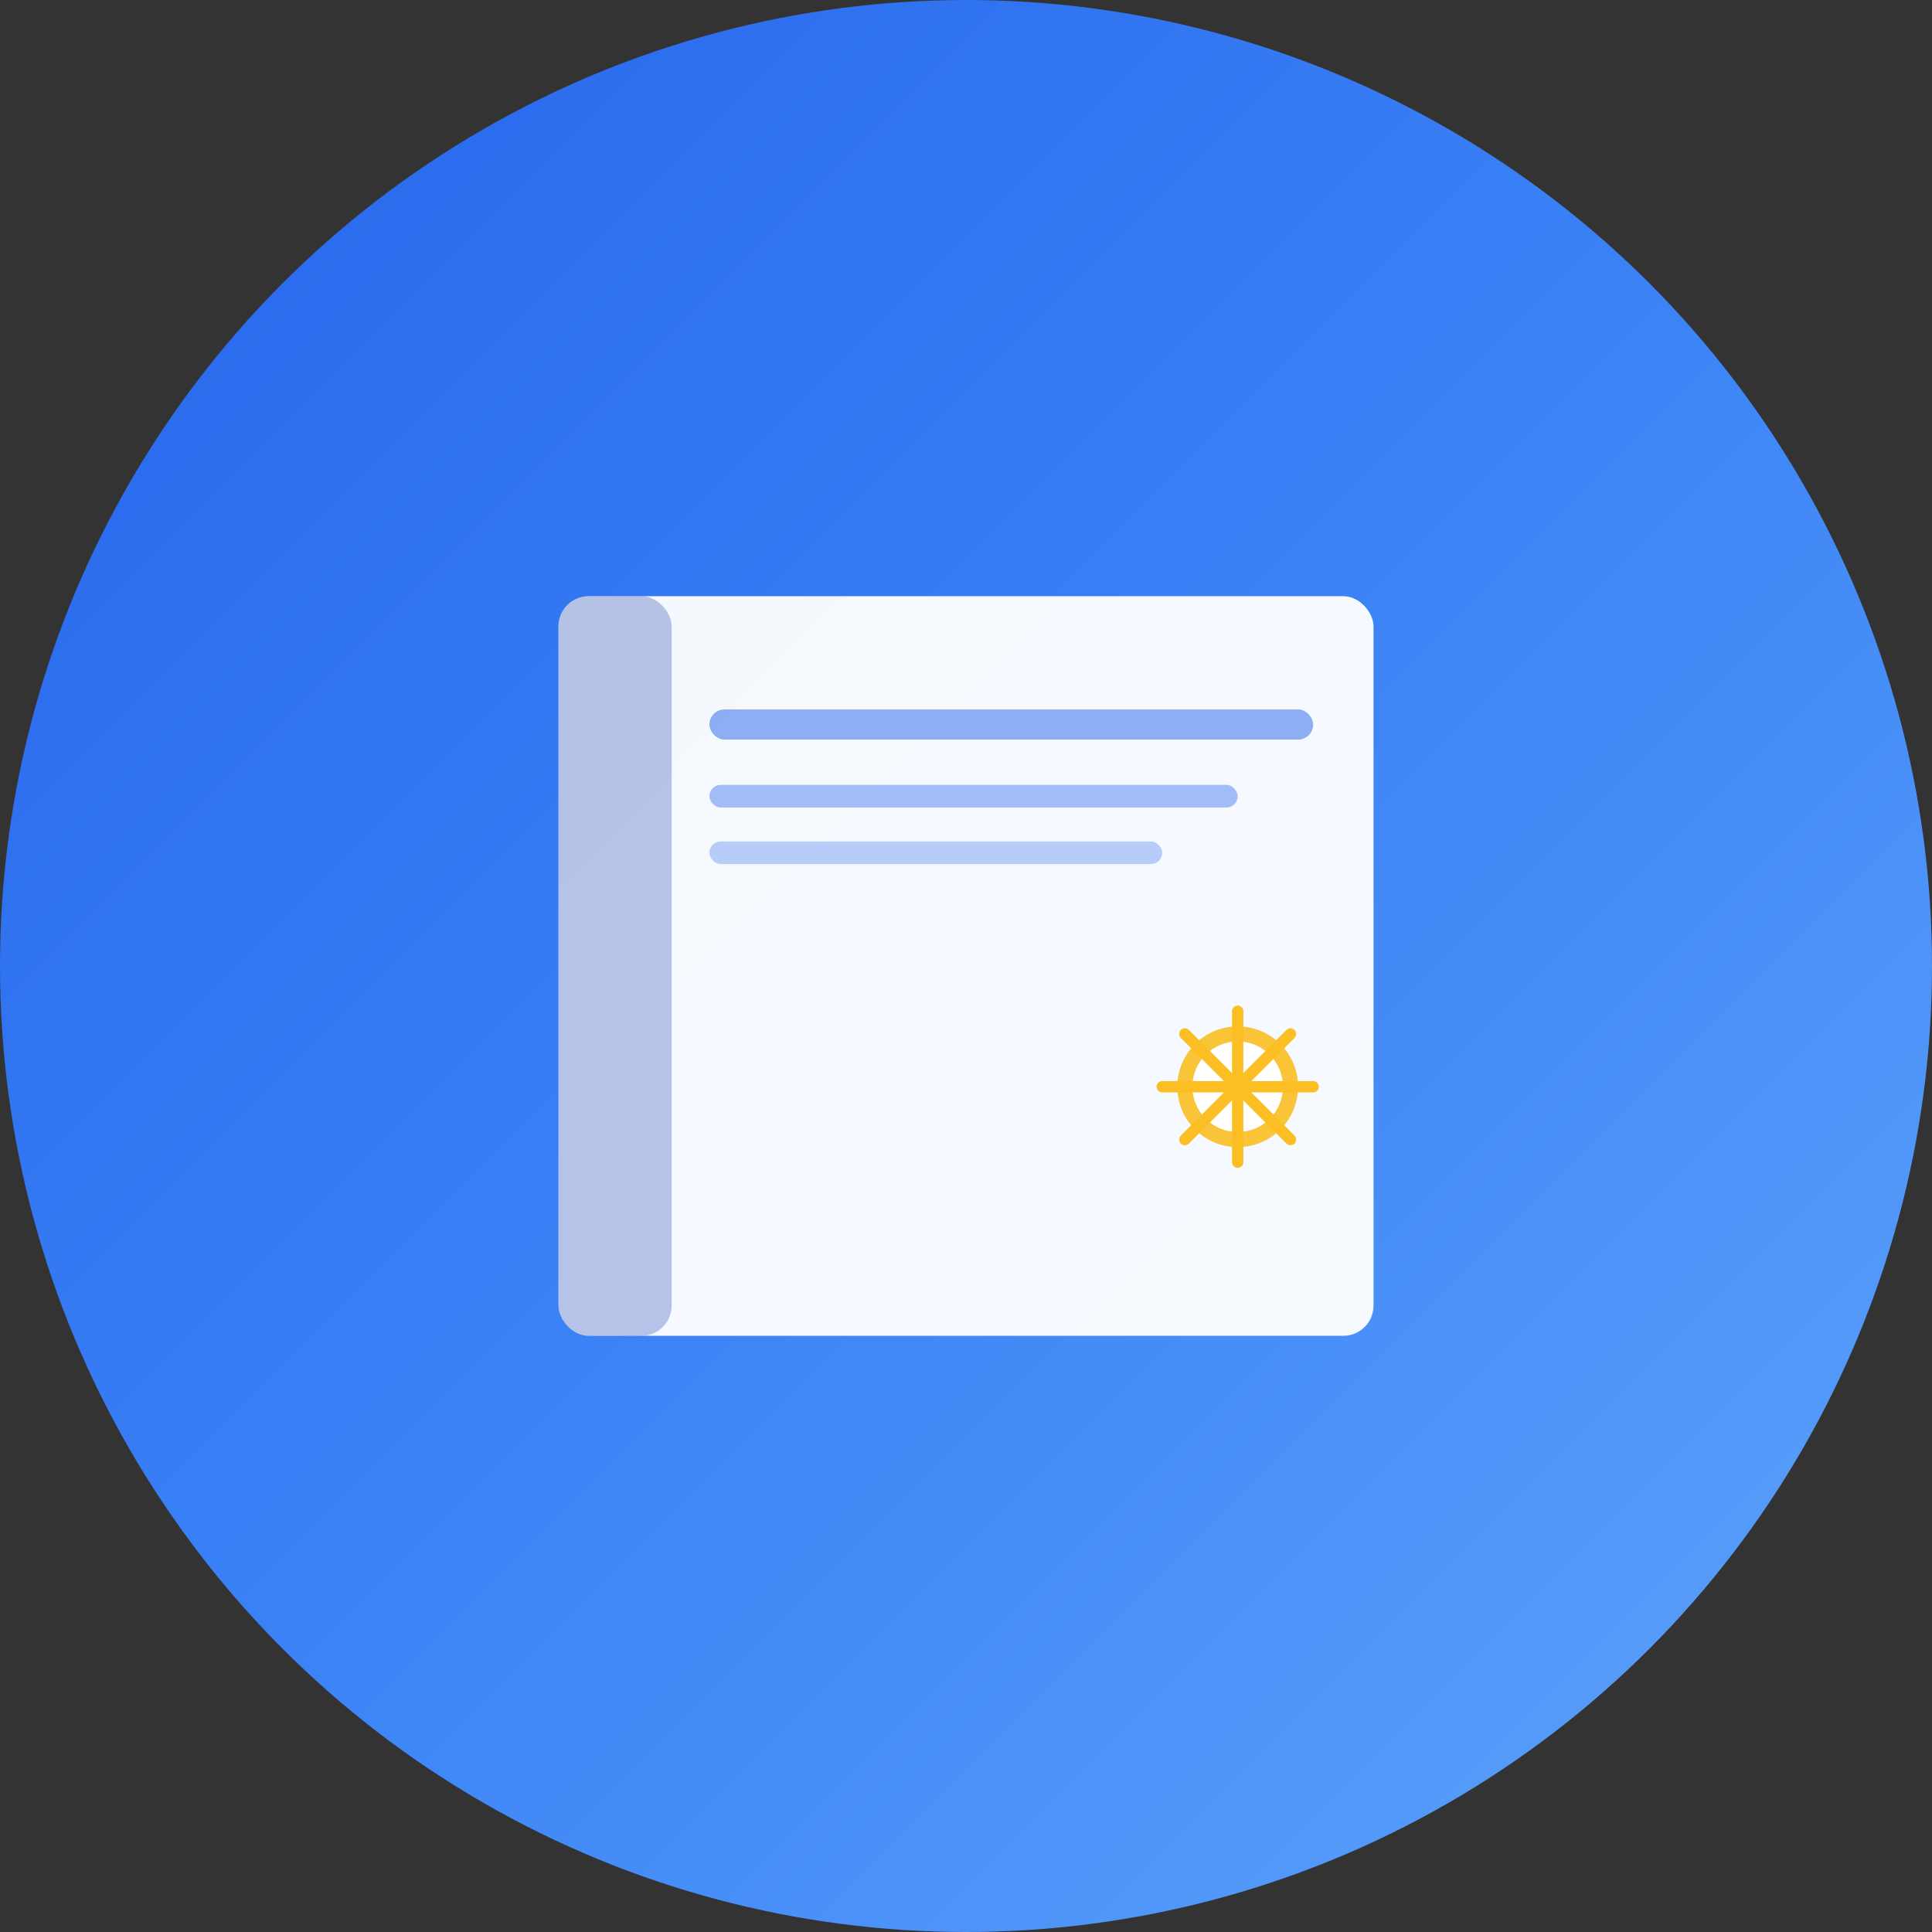
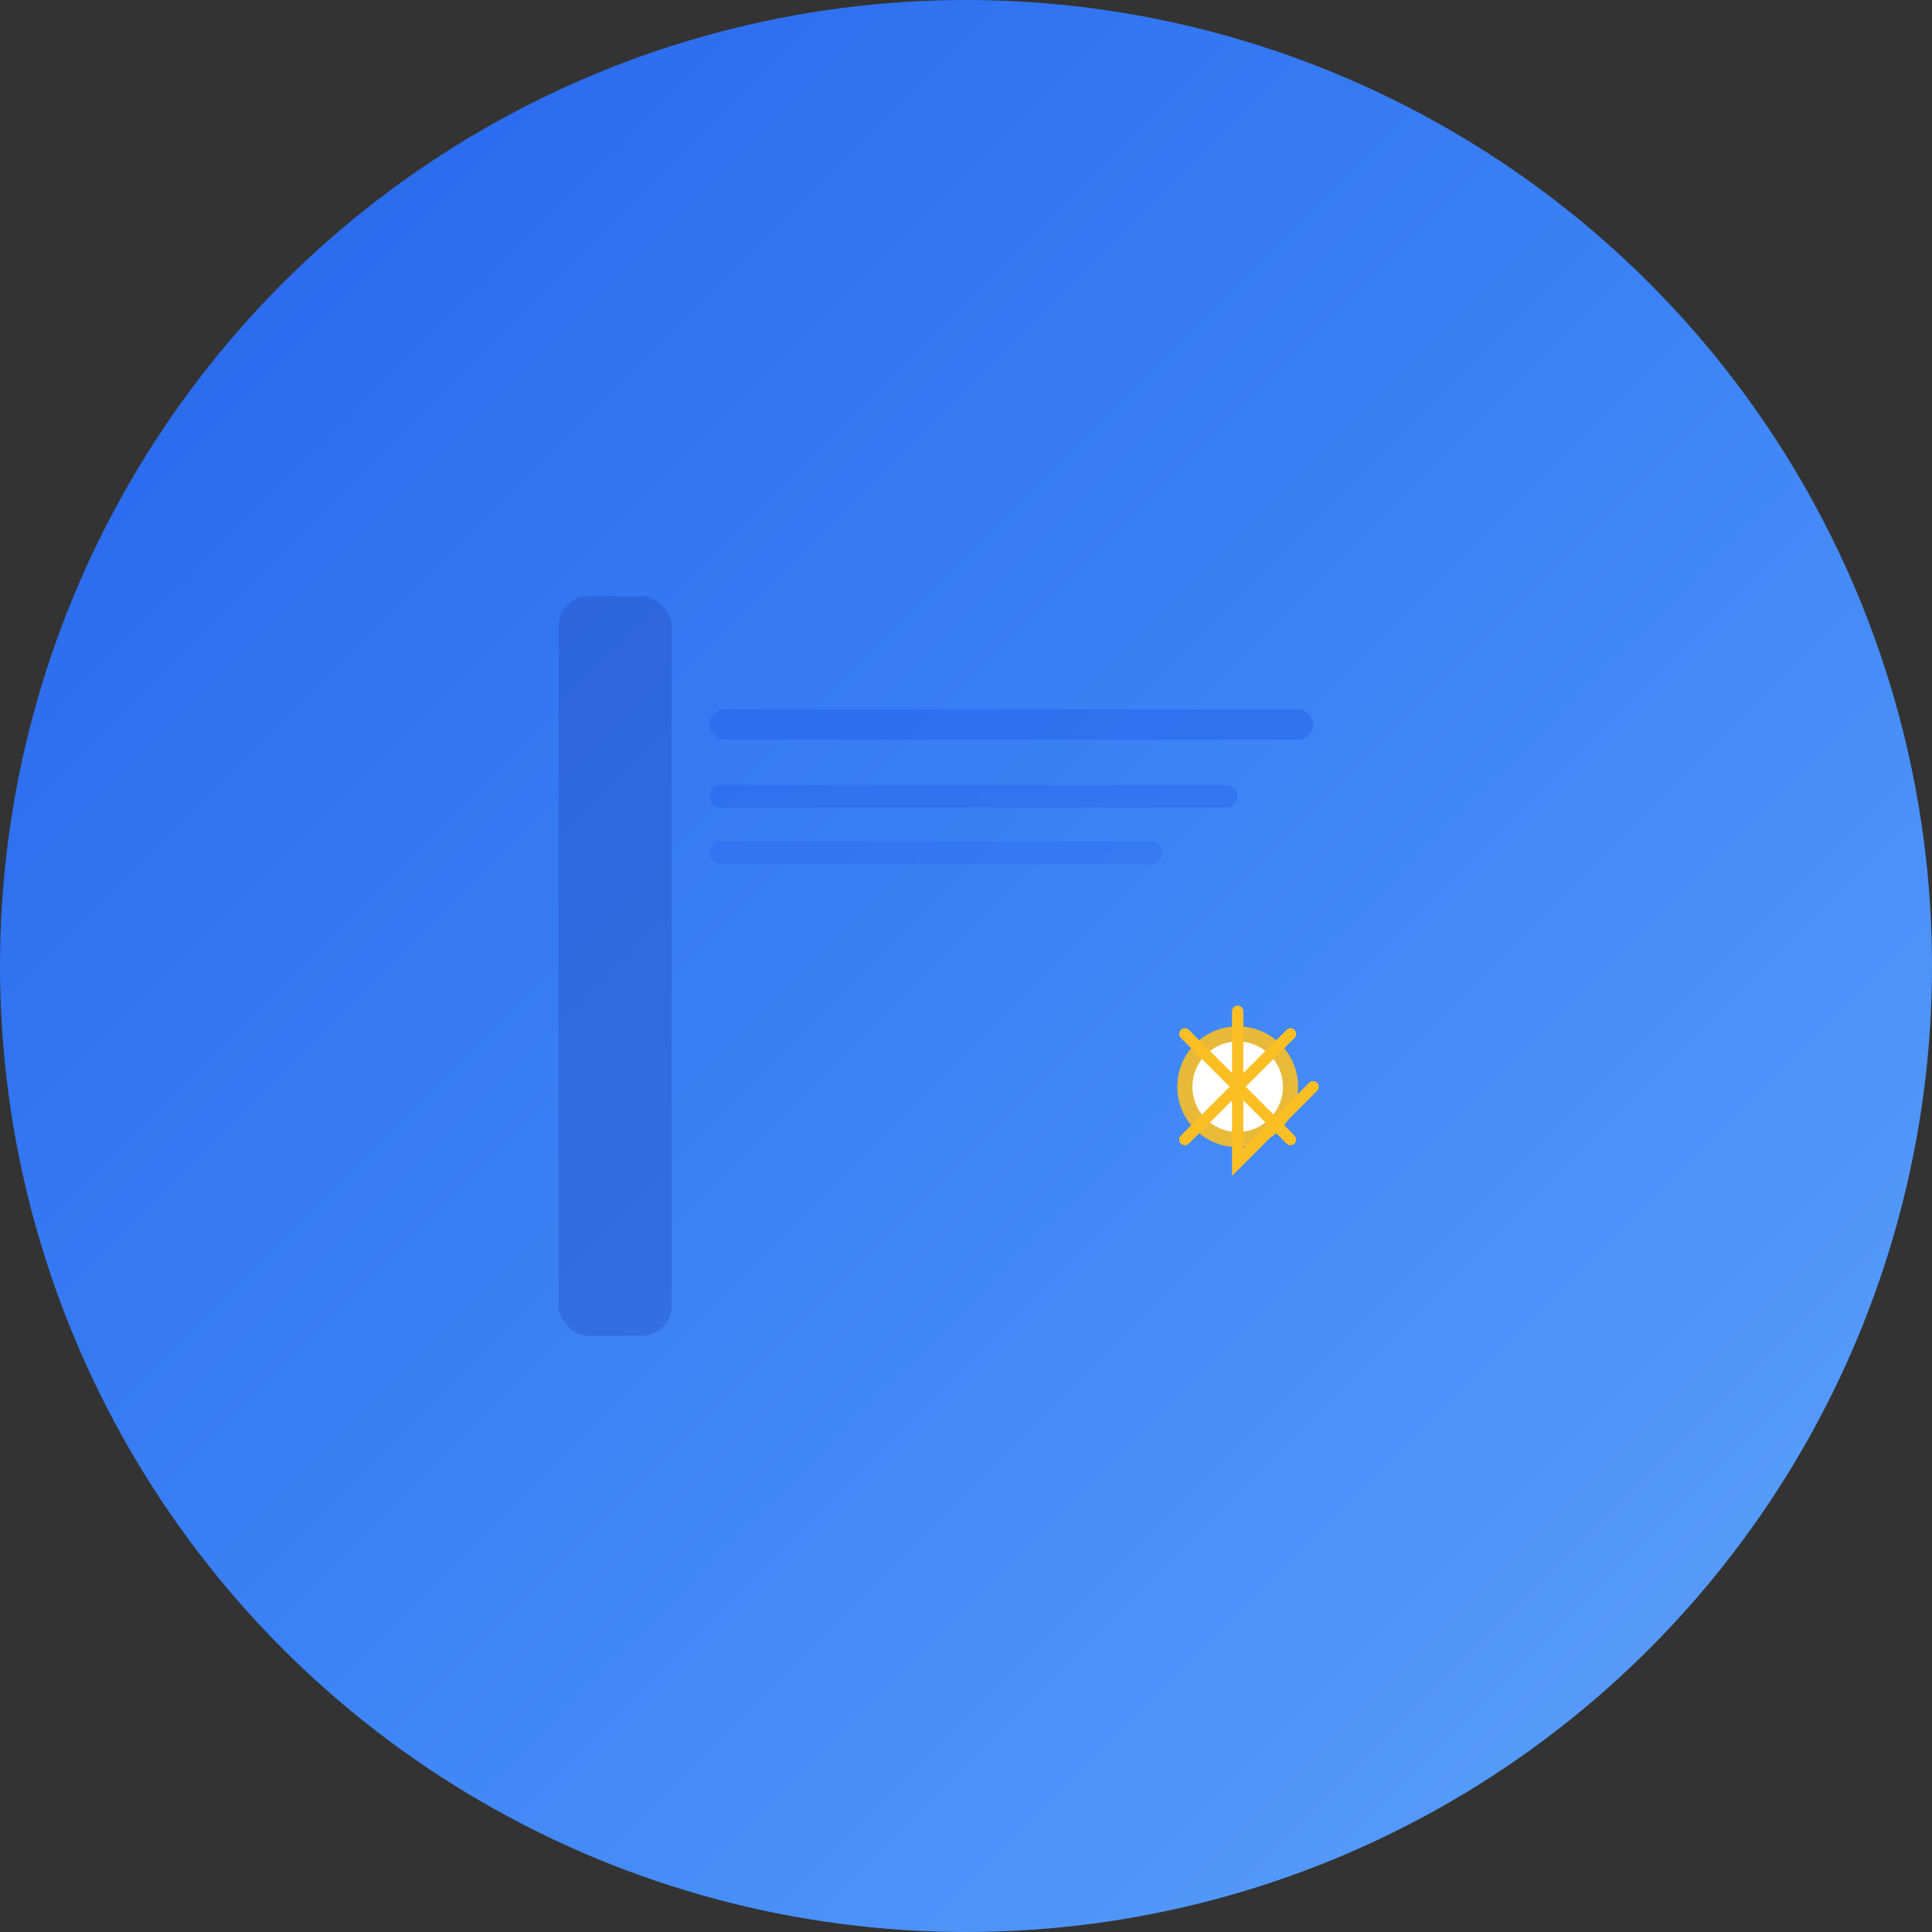
<svg xmlns="http://www.w3.org/2000/svg" width="512" height="512" viewBox="0 0 512 512" fill="none">
  <rect x="0" y="0" width="512" height="512" fill="#333333" stroke="none" />
  <circle cx="256" cy="256" r="256" fill="url(#gradient)" />
  <g transform="translate(128, 128)">
-     <rect x="20" y="30" width="216" height="196" rx="8" fill="#ffffff" opacity="0.95" />
    <rect x="20" y="30" width="30" height="196" rx="8" fill="#1e40af" opacity="0.3" />
    <rect x="60" y="60" width="160" height="8" rx="4" fill="#2563eb" opacity="0.5" />
    <rect x="60" y="80" width="140" height="6" rx="3" fill="#2563eb" opacity="0.4" />
    <rect x="60" y="95" width="120" height="6" rx="3" fill="#2563eb" opacity="0.3" />
    <circle cx="200" cy="160" r="16" fill="#fbbf24" opacity="0.9" />
    <circle cx="200" cy="160" r="12" fill="#ffffff" />
-     <path d="M200 140 L200 180 M180 160 L220 160 M186 146 L214 174 M214 146 L186 174" stroke="#fbbf24" stroke-width="3" stroke-linecap="round" />
+     <path d="M200 140 L200 180 L220 160 M186 146 L214 174 M214 146 L186 174" stroke="#fbbf24" stroke-width="3" stroke-linecap="round" />
  </g>
  <defs>
    <linearGradient id="gradient" x1="0%" y1="0%" x2="100%" y2="100%">
      <stop offset="0%" style="stop-color:#2563eb;stop-opacity:1" />
      <stop offset="50%" style="stop-color:#3b82f6;stop-opacity:1" />
      <stop offset="100%" style="stop-color:#60a5fa;stop-opacity:1" />
    </linearGradient>
  </defs>
</svg>